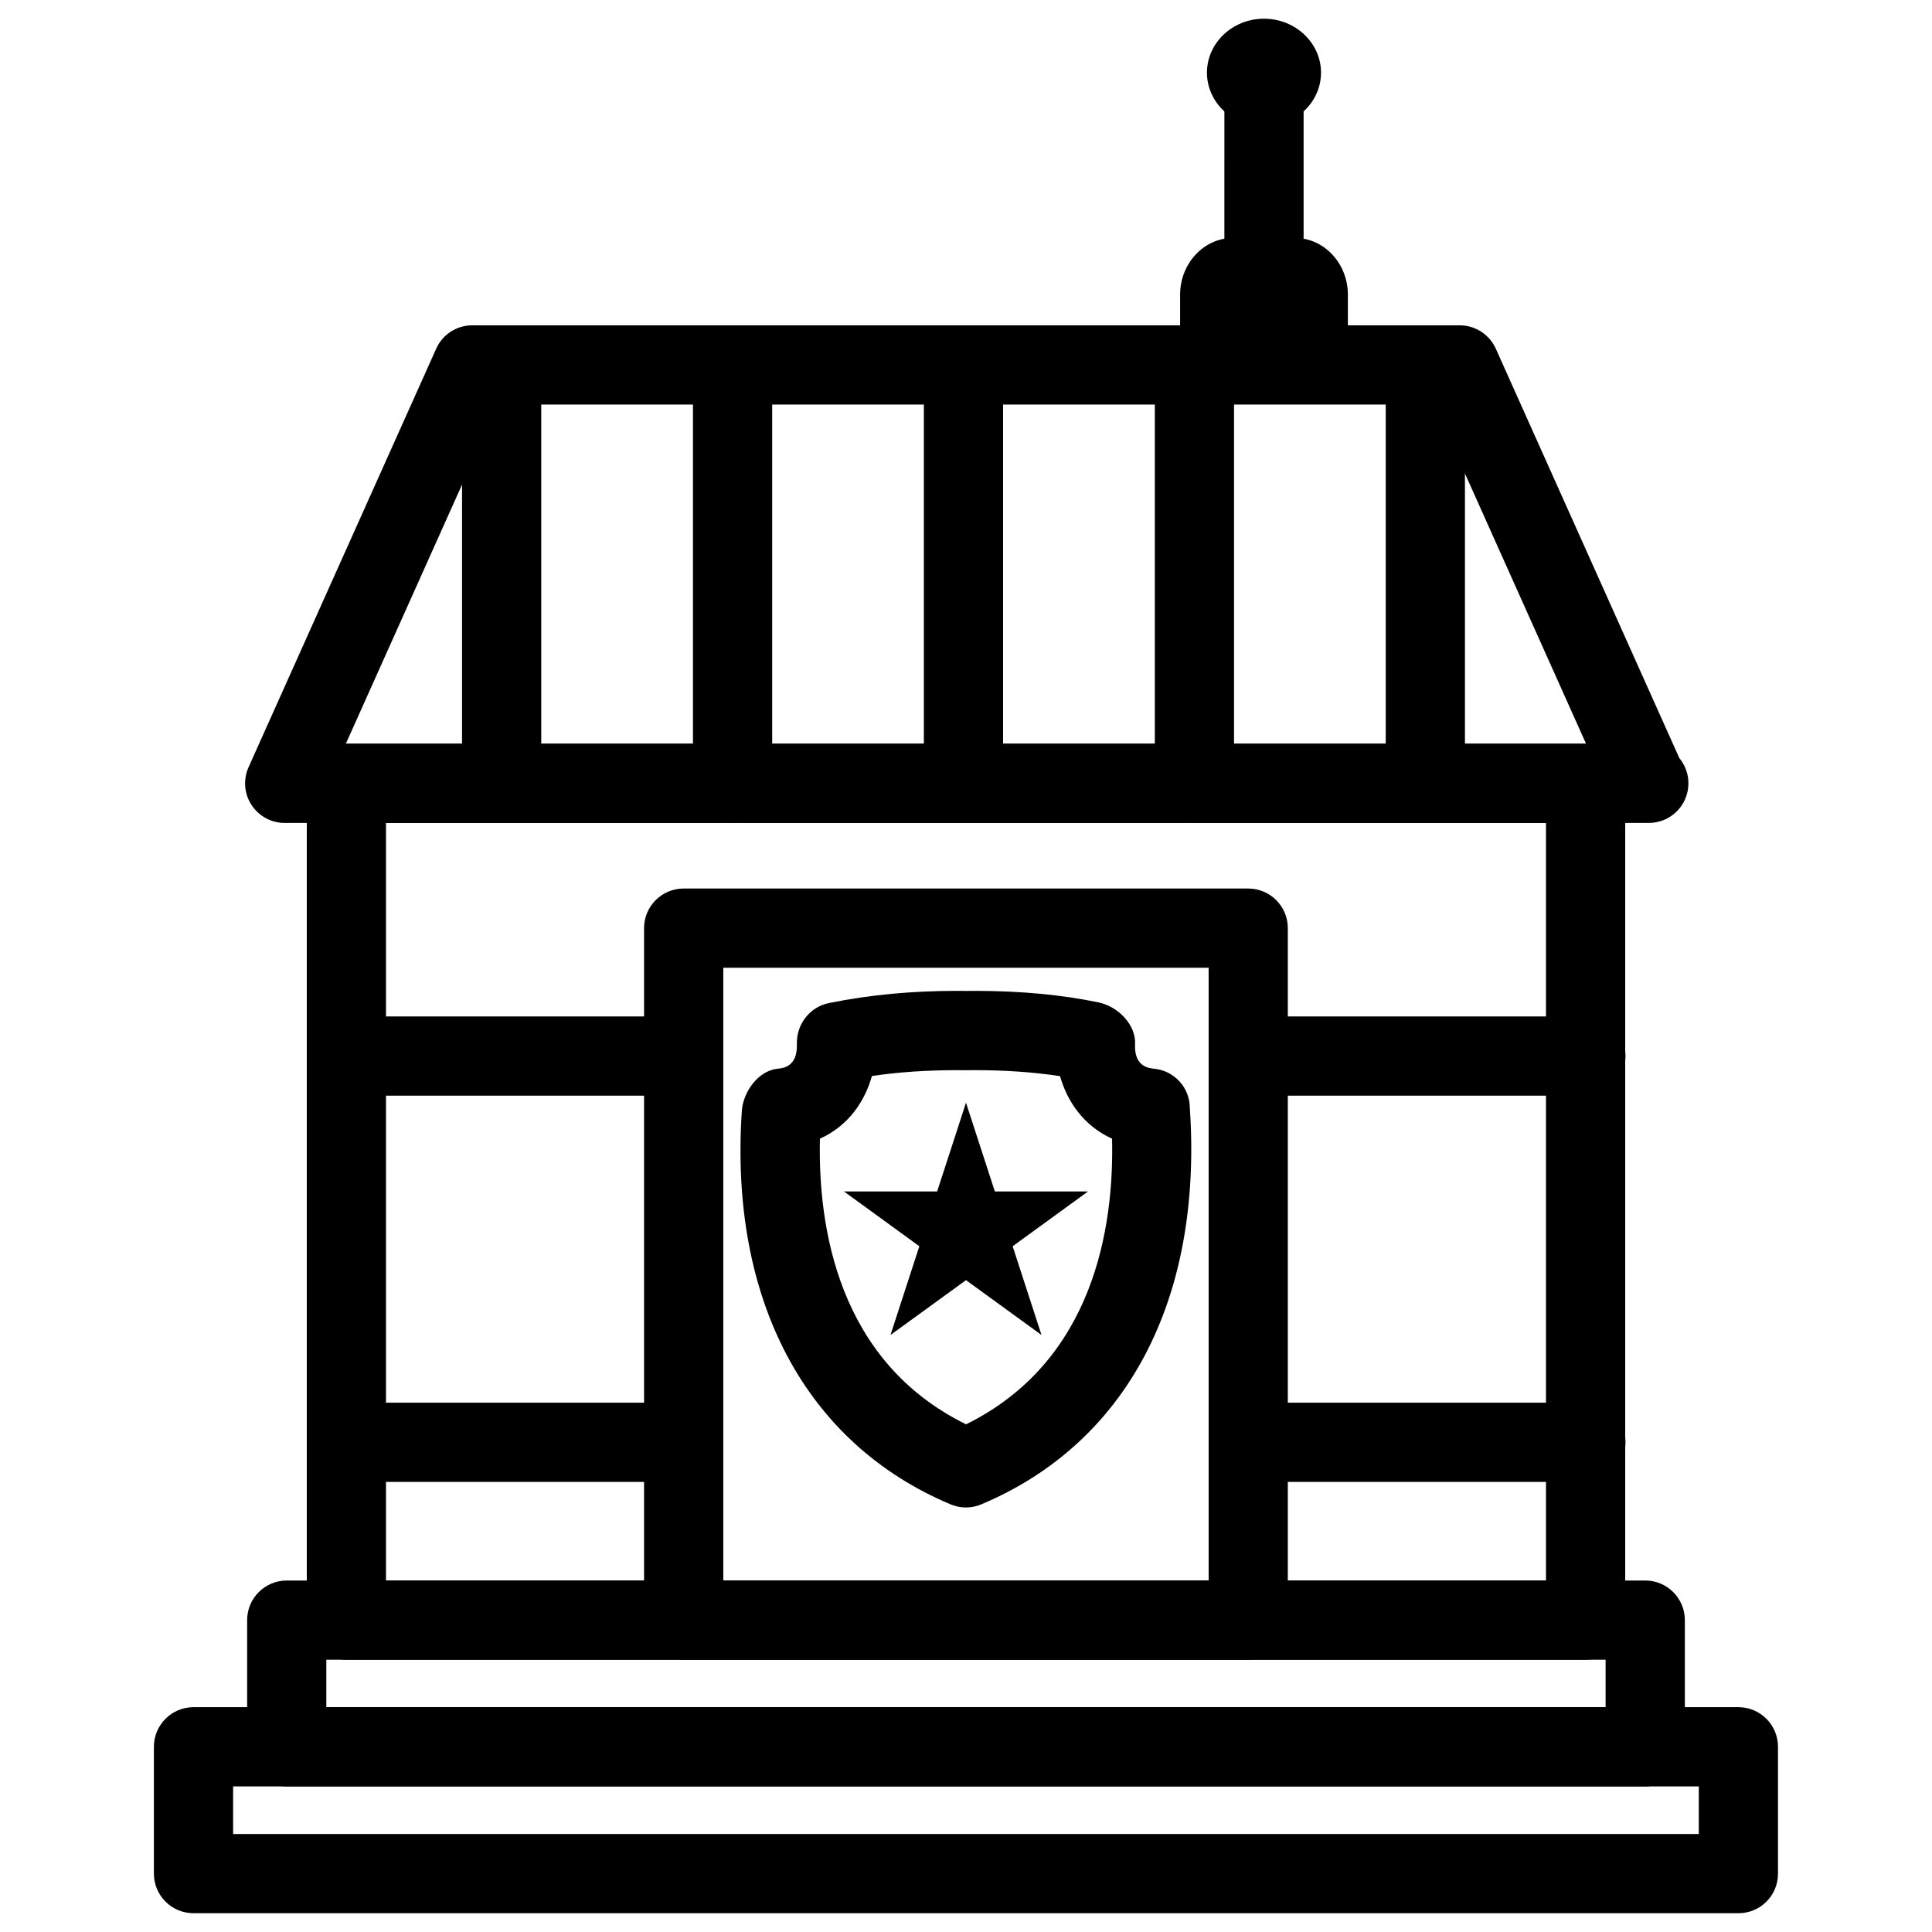
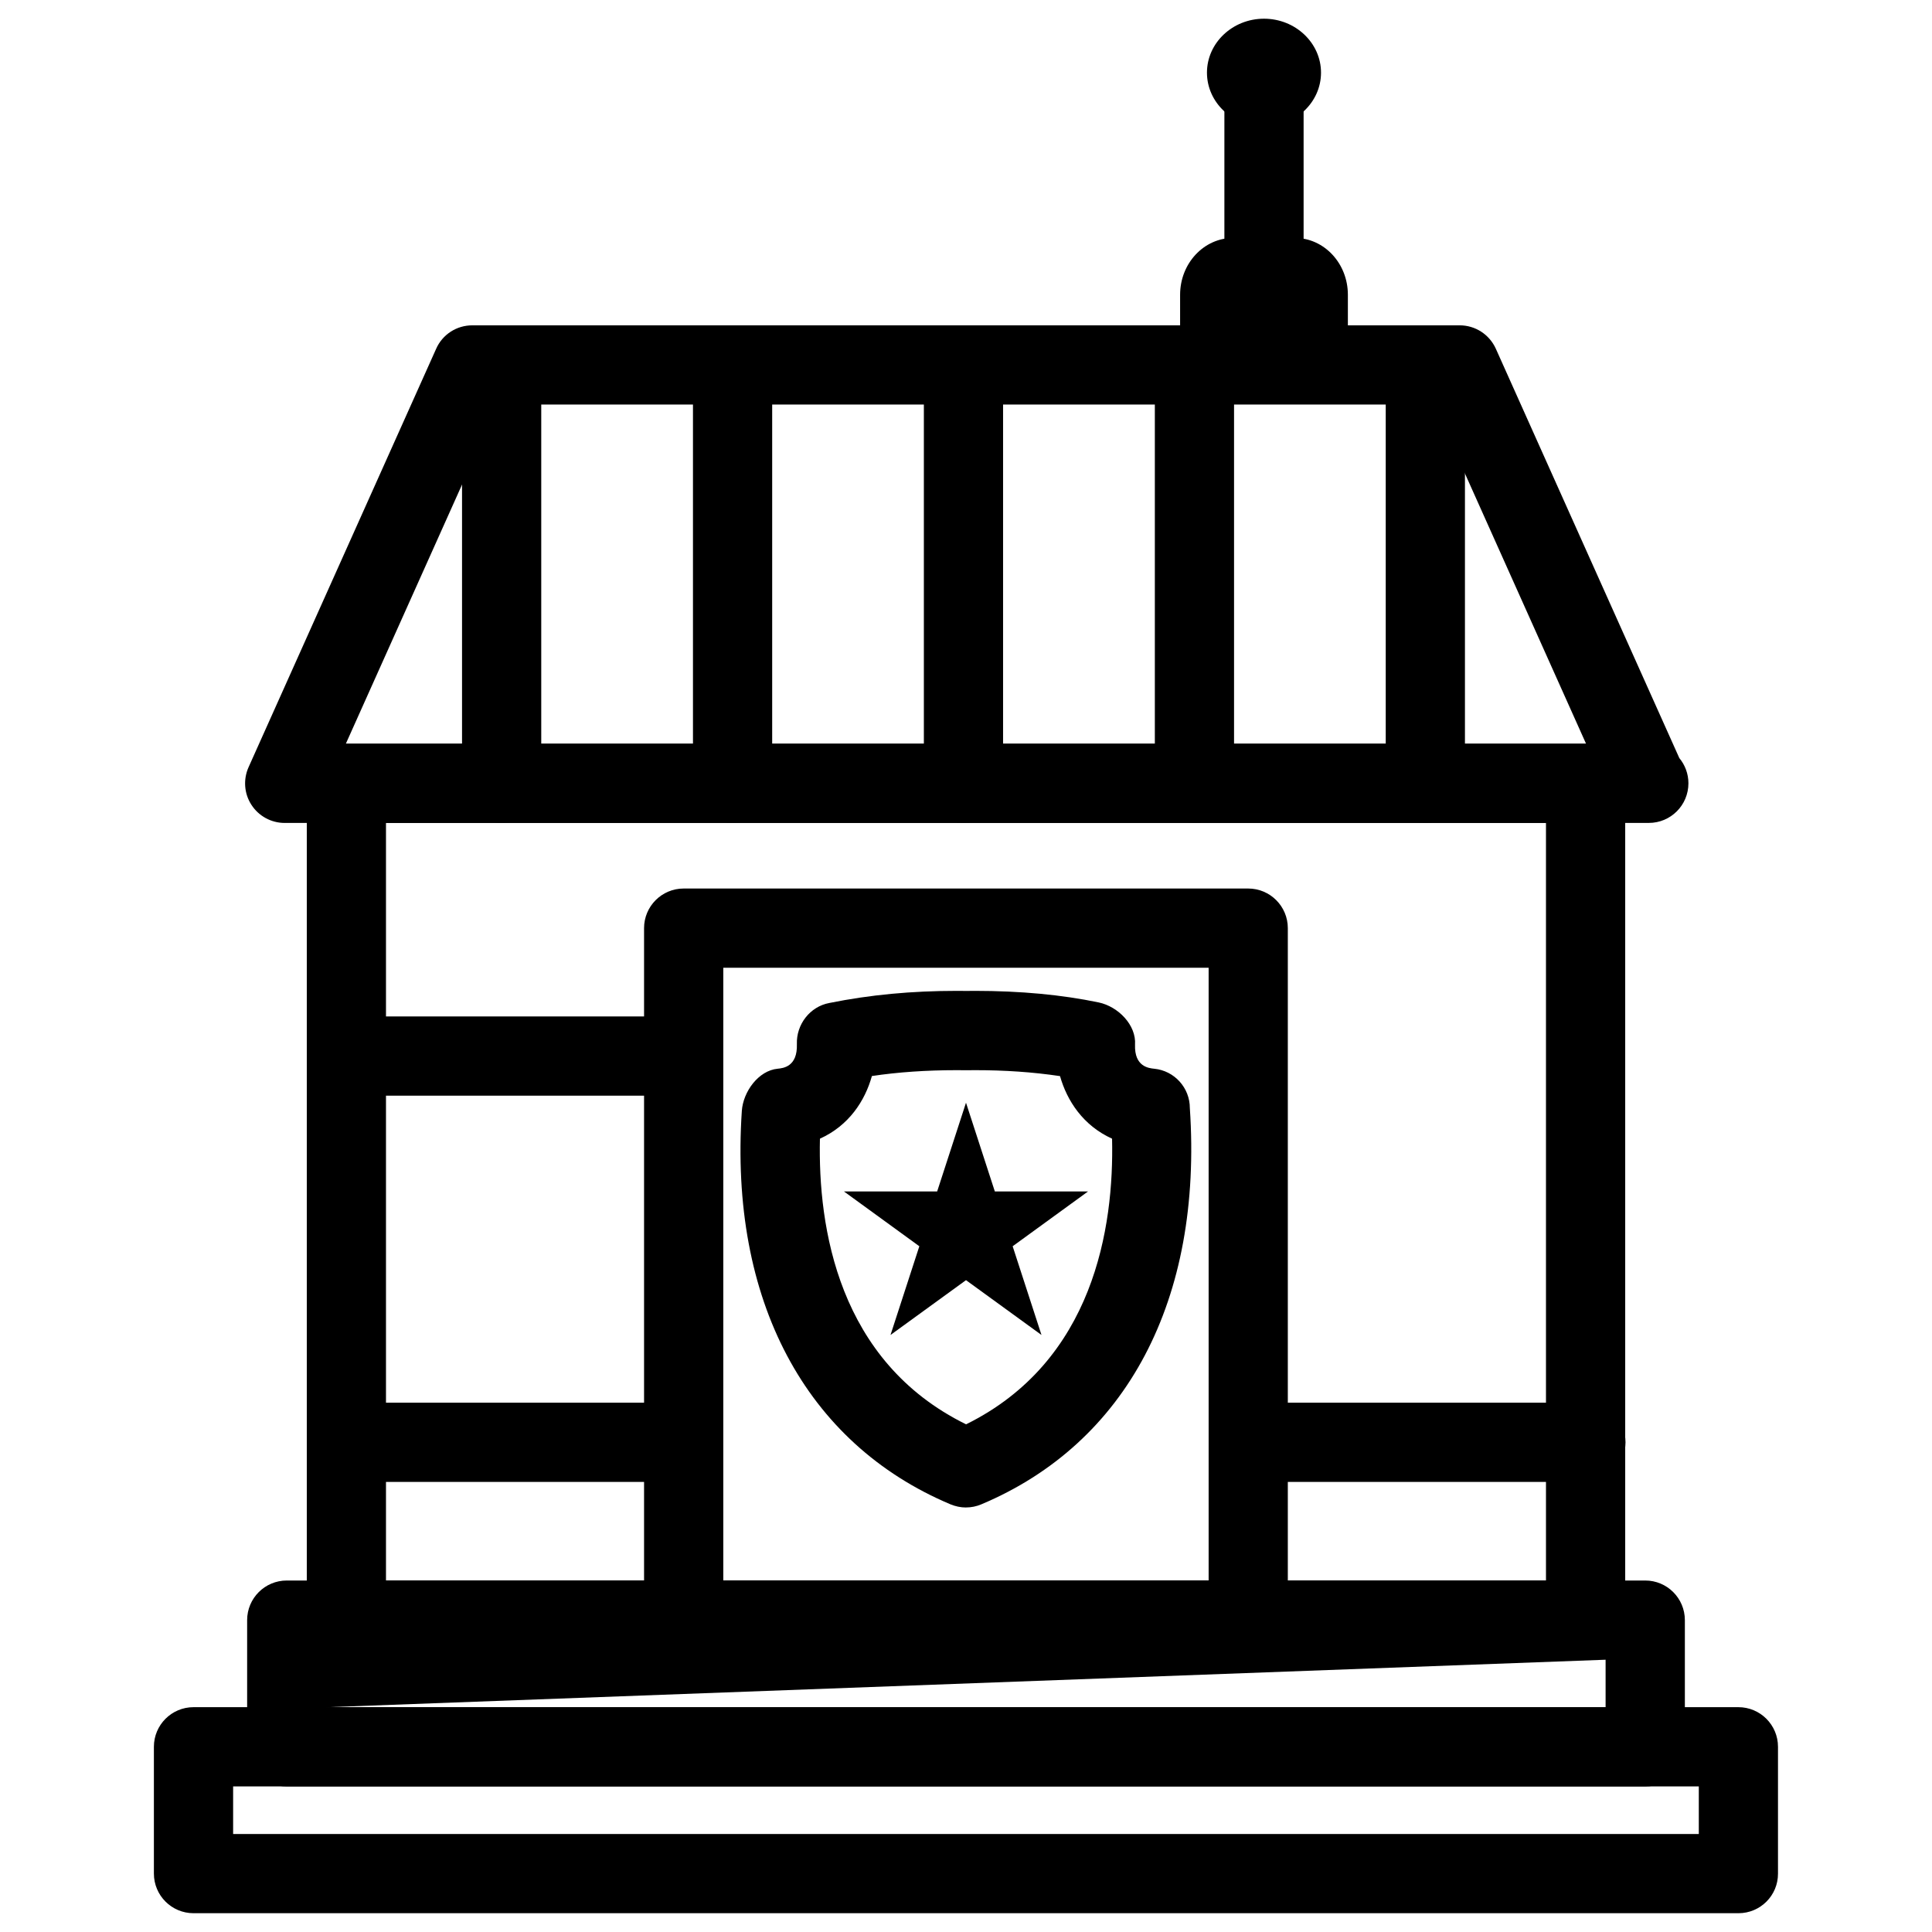
<svg xmlns="http://www.w3.org/2000/svg" width="800px" height="800px" version="1.1" viewBox="144 144 512 512">
  <defs>
    <clipPath id="b">
      <path d="m184 596h432v55.902h-432z" />
    </clipPath>
    <clipPath id="a">
      <path d="m463 148.09h32v29.906h-32z" />
    </clipPath>
  </defs>
  <path d="m564.2 583.85h-328.4c-5.793 0-10.496-4.703-10.496-10.496v-221.76c0-5.793 4.703-10.496 10.496-10.496h328.4c5.793 0 10.496 4.703 10.496 10.496v221.76c0.004 5.812-4.699 10.496-10.492 10.496zm-317.91-20.992h307.41v-200.77h-307.41z" />
-   <path d="m580 617.43h-360.01c-5.793 0-10.496-4.703-10.496-10.496v-33.586c0-5.793 4.703-10.496 10.496-10.496h360.02c5.793 0 10.496 4.703 10.496 10.496v33.586c-0.004 5.793-4.703 10.496-10.5 10.496zm-349.52-20.992h339.02v-12.594h-339.02z" />
+   <path d="m580 617.43h-360.01c-5.793 0-10.496-4.703-10.496-10.496v-33.586c0-5.793 4.703-10.496 10.496-10.496h360.02c5.793 0 10.496 4.703 10.496 10.496v33.586c-0.004 5.793-4.703 10.496-10.5 10.496zm-349.52-20.992h339.02v-12.594z" />
  <g clip-path="url(#b)">
    <path d="m604.71 651.02h-409.43c-5.793 0-10.496-4.703-10.496-10.496v-33.609c0-5.793 4.703-10.496 10.496-10.496h409.41c5.793 0 10.496 4.703 10.496 10.496v33.609c0.02 5.812-4.684 10.496-10.477 10.496zm-398.93-20.992h388.42v-12.617h-388.42z" />
  </g>
  <path d="m474.81 583.85h-149.63c-5.793 0-10.496-4.703-10.496-10.496v-183.39c0-5.793 4.703-10.496 10.496-10.496h149.61c5.793 0 10.496 4.703 10.496 10.496v183.39c0.02 5.812-4.68 10.496-10.477 10.496zm-139.13-20.992h128.62v-162.39h-128.62z" />
  <path d="m318.17 434.36h-82.27c-5.793 0-10.496-4.703-10.496-10.496 0-5.793 4.703-10.496 10.496-10.496h82.27c5.793 0 10.496 4.703 10.496 10.496 0 5.793-4.684 10.496-10.496 10.496z" />
-   <path d="m564.28 434.36h-82.27c-5.793 0-10.496-4.703-10.496-10.496 0-5.793 4.703-10.496 10.496-10.496h82.27c5.793 0 10.496 4.703 10.496 10.496 0 5.793-4.68 10.496-10.496 10.496z" />
  <path d="m318.17 536.72h-82.27c-5.793 0-10.496-4.703-10.496-10.496 0-5.793 4.703-10.496 10.496-10.496h82.27c5.793 0 10.496 4.703 10.496 10.496 0 5.797-4.684 10.496-10.496 10.496z" />
  <path d="m564.28 536.72h-82.27c-5.793 0-10.496-4.703-10.496-10.496 0-5.793 4.703-10.496 10.496-10.496h82.27c5.793 0 10.496 4.703 10.496 10.496 0 5.797-4.68 10.496-10.496 10.496z" />
  <path d="m399.96 543.5c-1.363 0-2.731-0.293-4.031-0.82-38.52-16.207-58.672-54.223-55.336-104.29 0.355-5.102 4.41-10.684 9.508-11.168 1.449-0.148 5.269-0.523 5.082-6.508-0.188-5.207 3.465-9.973 8.605-10.914 10.812-2.184 21.832-3.211 33.816-3.211l2.519 0.02 2.266-0.02c12.008 0 23.027 1.027 32.77 3.066 5.144 1.07 10.012 5.984 9.637 11.23-0.188 5.793 3.633 6.191 5.082 6.34 5.352 0.523 9.445 5.039 9.445 10.434 3.422 50.801-16.75 88.797-55.25 105-1.301 0.562-2.707 0.836-4.113 0.836zm-38.668-97.738c-0.547 23.512 4.828 59.031 38.73 75.699 33.859-16.711 39.234-52.207 38.688-75.699-7.684-3.484-11.945-10.055-13.793-16.582-7.328-1.09-14.652-1.574-22.547-1.574l-2.266 0.02-2.519-0.02c-8.125 0-15.68 0.523-22.523 1.555-1.824 6.547-6.066 13.117-13.77 16.602z" />
  <path d="m400 436.23 7.641 23.512h24.707l-19.984 14.527 7.641 23.512-20.004-14.527-20.008 14.527 7.641-23.512-19.984-14.527h24.707z" />
  <path d="m580.95 362.09c-0.148-0.02-0.273-0.02-0.418 0h-361.09c-3.547 0-6.887-1.805-8.816-4.809-1.93-2.957-2.203-6.734-0.754-9.969l49.711-110.88c1.676-3.801 5.434-6.215 9.57-6.215h261.69c4.137 0 7.871 2.434 9.574 6.215l48.617 108.46c1.512 1.828 2.414 4.156 2.414 6.695-0.004 5.793-4.684 10.496-10.5 10.496zm-345.3-20.992h328.67l-40.285-89.887h-248.08z" />
  <path d="m276.94 362.09c-5.793 0-10.496-4.703-10.496-10.496v-110.88c0-5.793 4.703-10.496 10.496-10.496 5.793 0 10.496 4.703 10.496 10.496v110.88c0 5.793-4.699 10.496-10.496 10.496z" />
  <path d="m338.14 362.09c-5.793 0-10.496-4.703-10.496-10.496v-110.88c0-5.793 4.703-10.496 10.496-10.496s10.496 4.703 10.496 10.496v110.88c0 5.793-4.703 10.496-10.496 10.496z" />
  <path d="m399.33 362.09c-5.793 0-10.496-4.703-10.496-10.496v-110.88c0-5.793 4.703-10.496 10.496-10.496s10.496 4.703 10.496 10.496v110.88c0 5.793-4.703 10.496-10.496 10.496z" />
  <path d="m460.54 362.09c-5.793 0-10.496-4.703-10.496-10.496v-110.88c0-5.793 4.703-10.496 10.496-10.496 5.793 0 10.496 4.703 10.496 10.496v110.88c0 5.793-4.703 10.496-10.496 10.496z" />
  <path d="m521.73 362.09c-5.793 0-10.496-4.703-10.496-10.496v-110.88c0-5.793 4.703-10.496 10.496-10.496s10.496 4.703 10.496 10.496v110.88c0 5.793-4.703 10.496-10.496 10.496z" />
  <path d="m501.2 240.69h-44.461v-18.578c0-8.312 6.297-15.051 14.043-15.051h16.375c7.746 0 14.043 6.738 14.043 15.051v18.578z" />
  <path d="m478.97 233.8c-5.793 0-10.496-4.703-10.496-10.496l0.004-60.059c0-5.793 4.703-10.496 10.496-10.496 5.793 0 10.496 4.703 10.496 10.496v60.059c-0.004 5.816-4.703 10.496-10.5 10.496z" />
  <g clip-path="url(#a)">
    <path d="m478.97 177.55c-8.332 0-15.113-6.422-15.113-14.297 0-7.871 6.781-14.297 15.113-14.297s15.113 6.422 15.113 14.297c0.004 7.871-6.777 14.297-15.113 14.297zm0-20.992c-3.191 0-5.879 3.066-5.879 6.695 0 3.633 2.688 6.695 5.879 6.695s5.879-3.066 5.879-6.695c0-3.633-2.688-6.695-5.879-6.695z" />
  </g>
</svg>